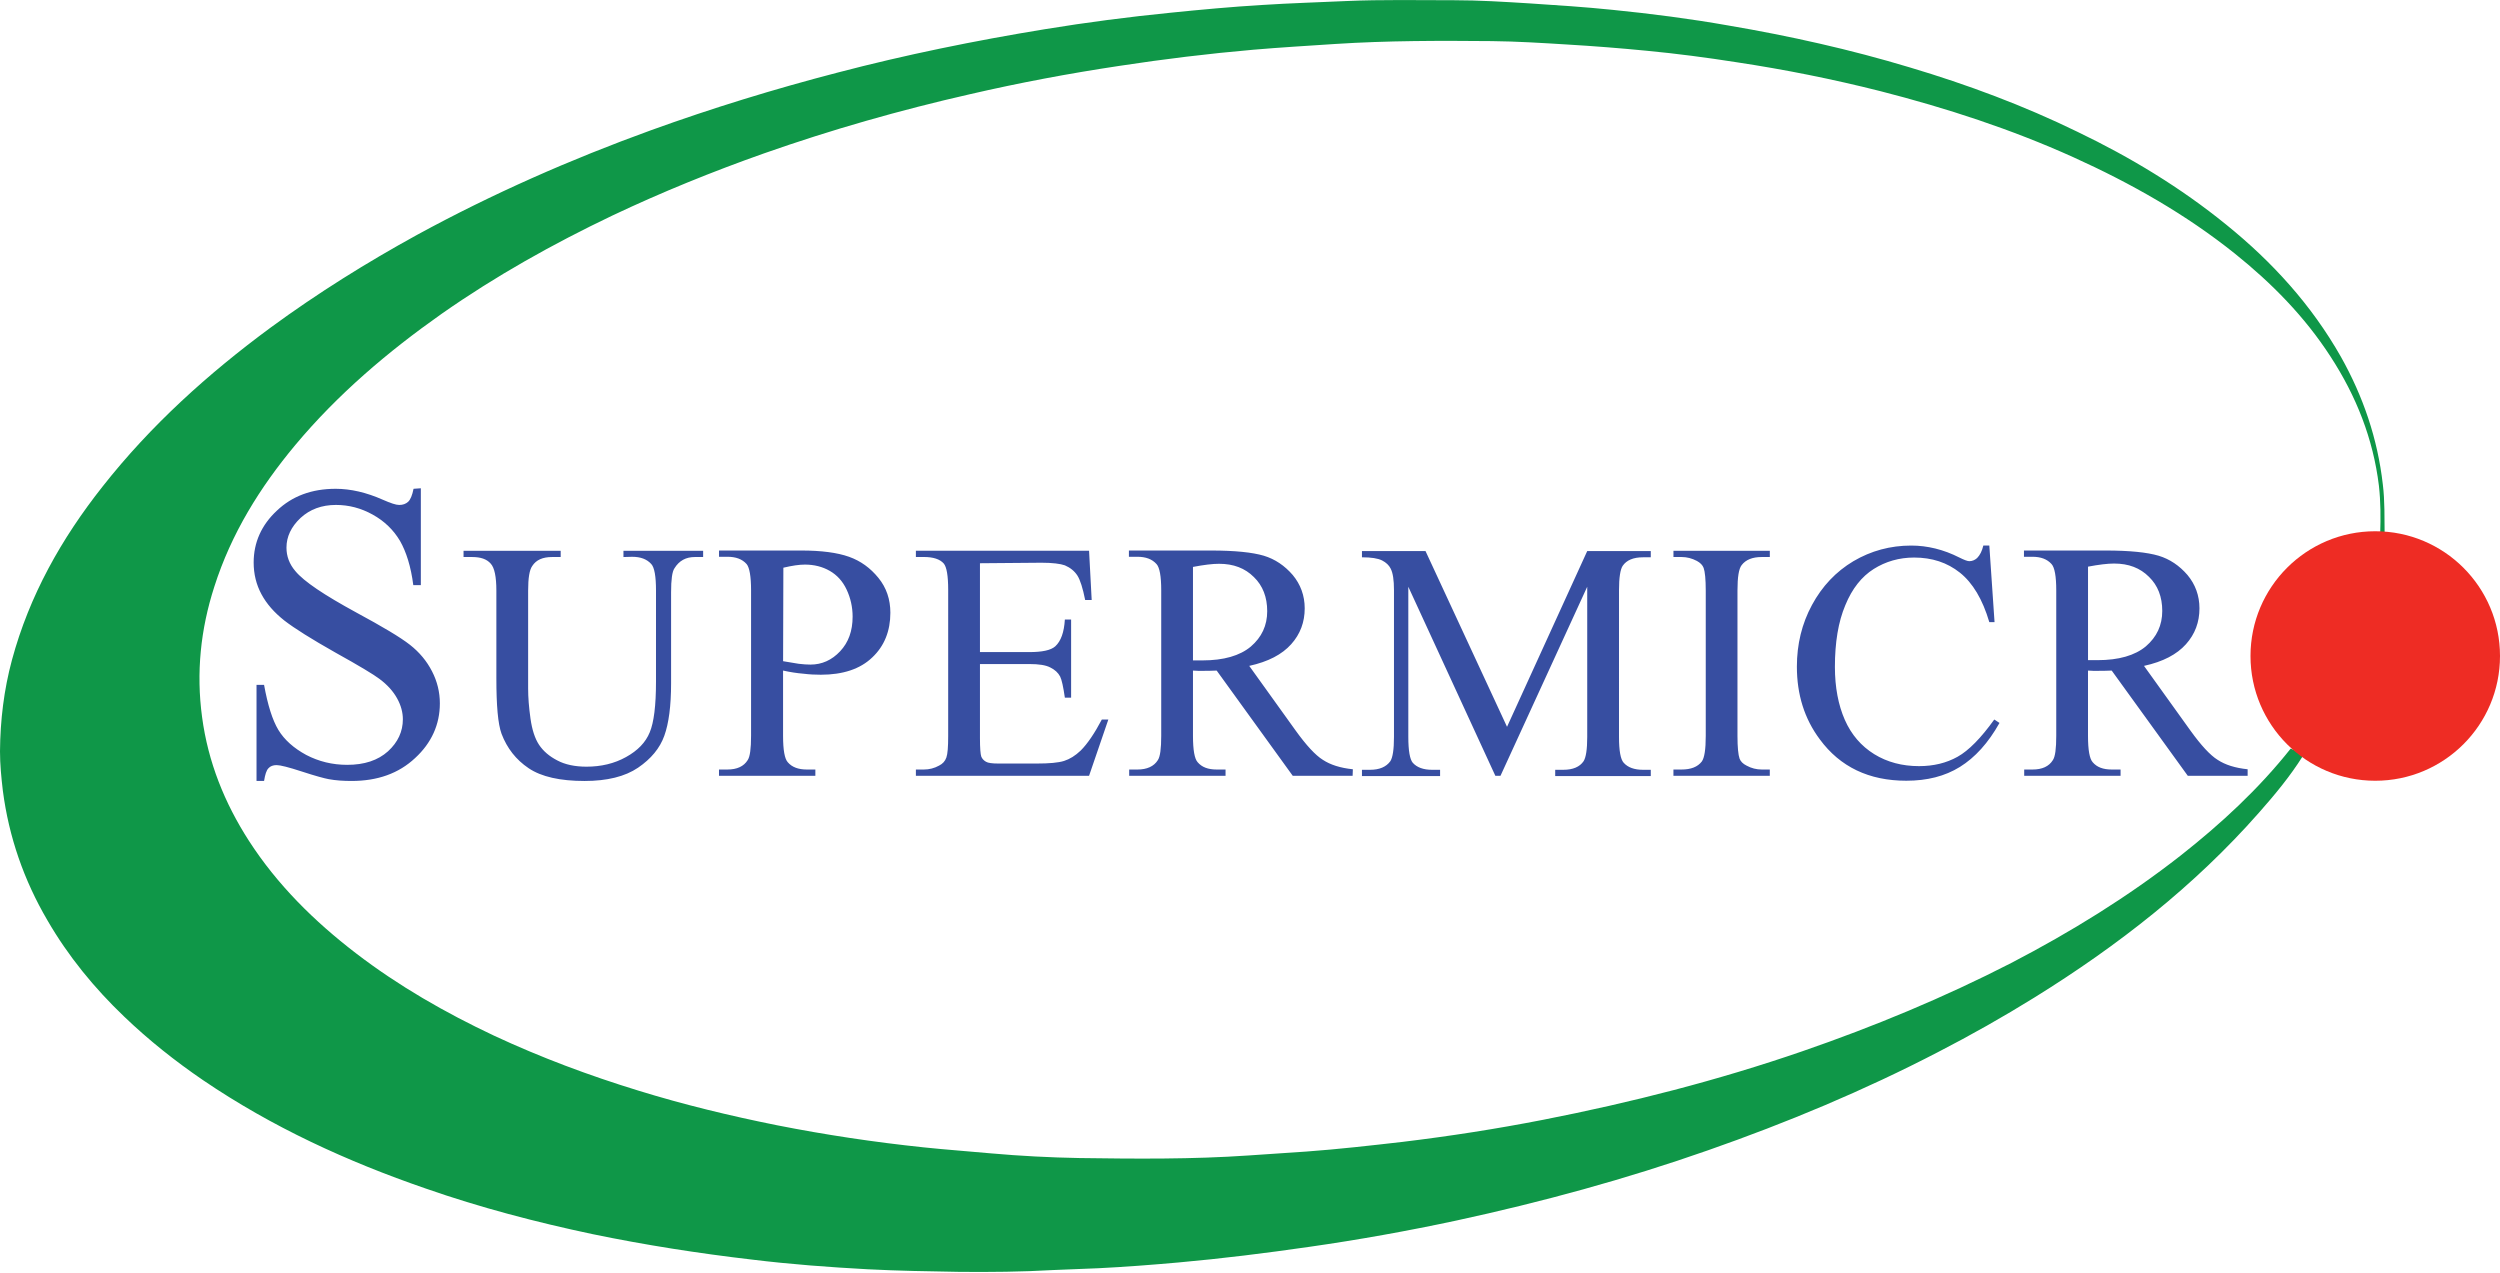
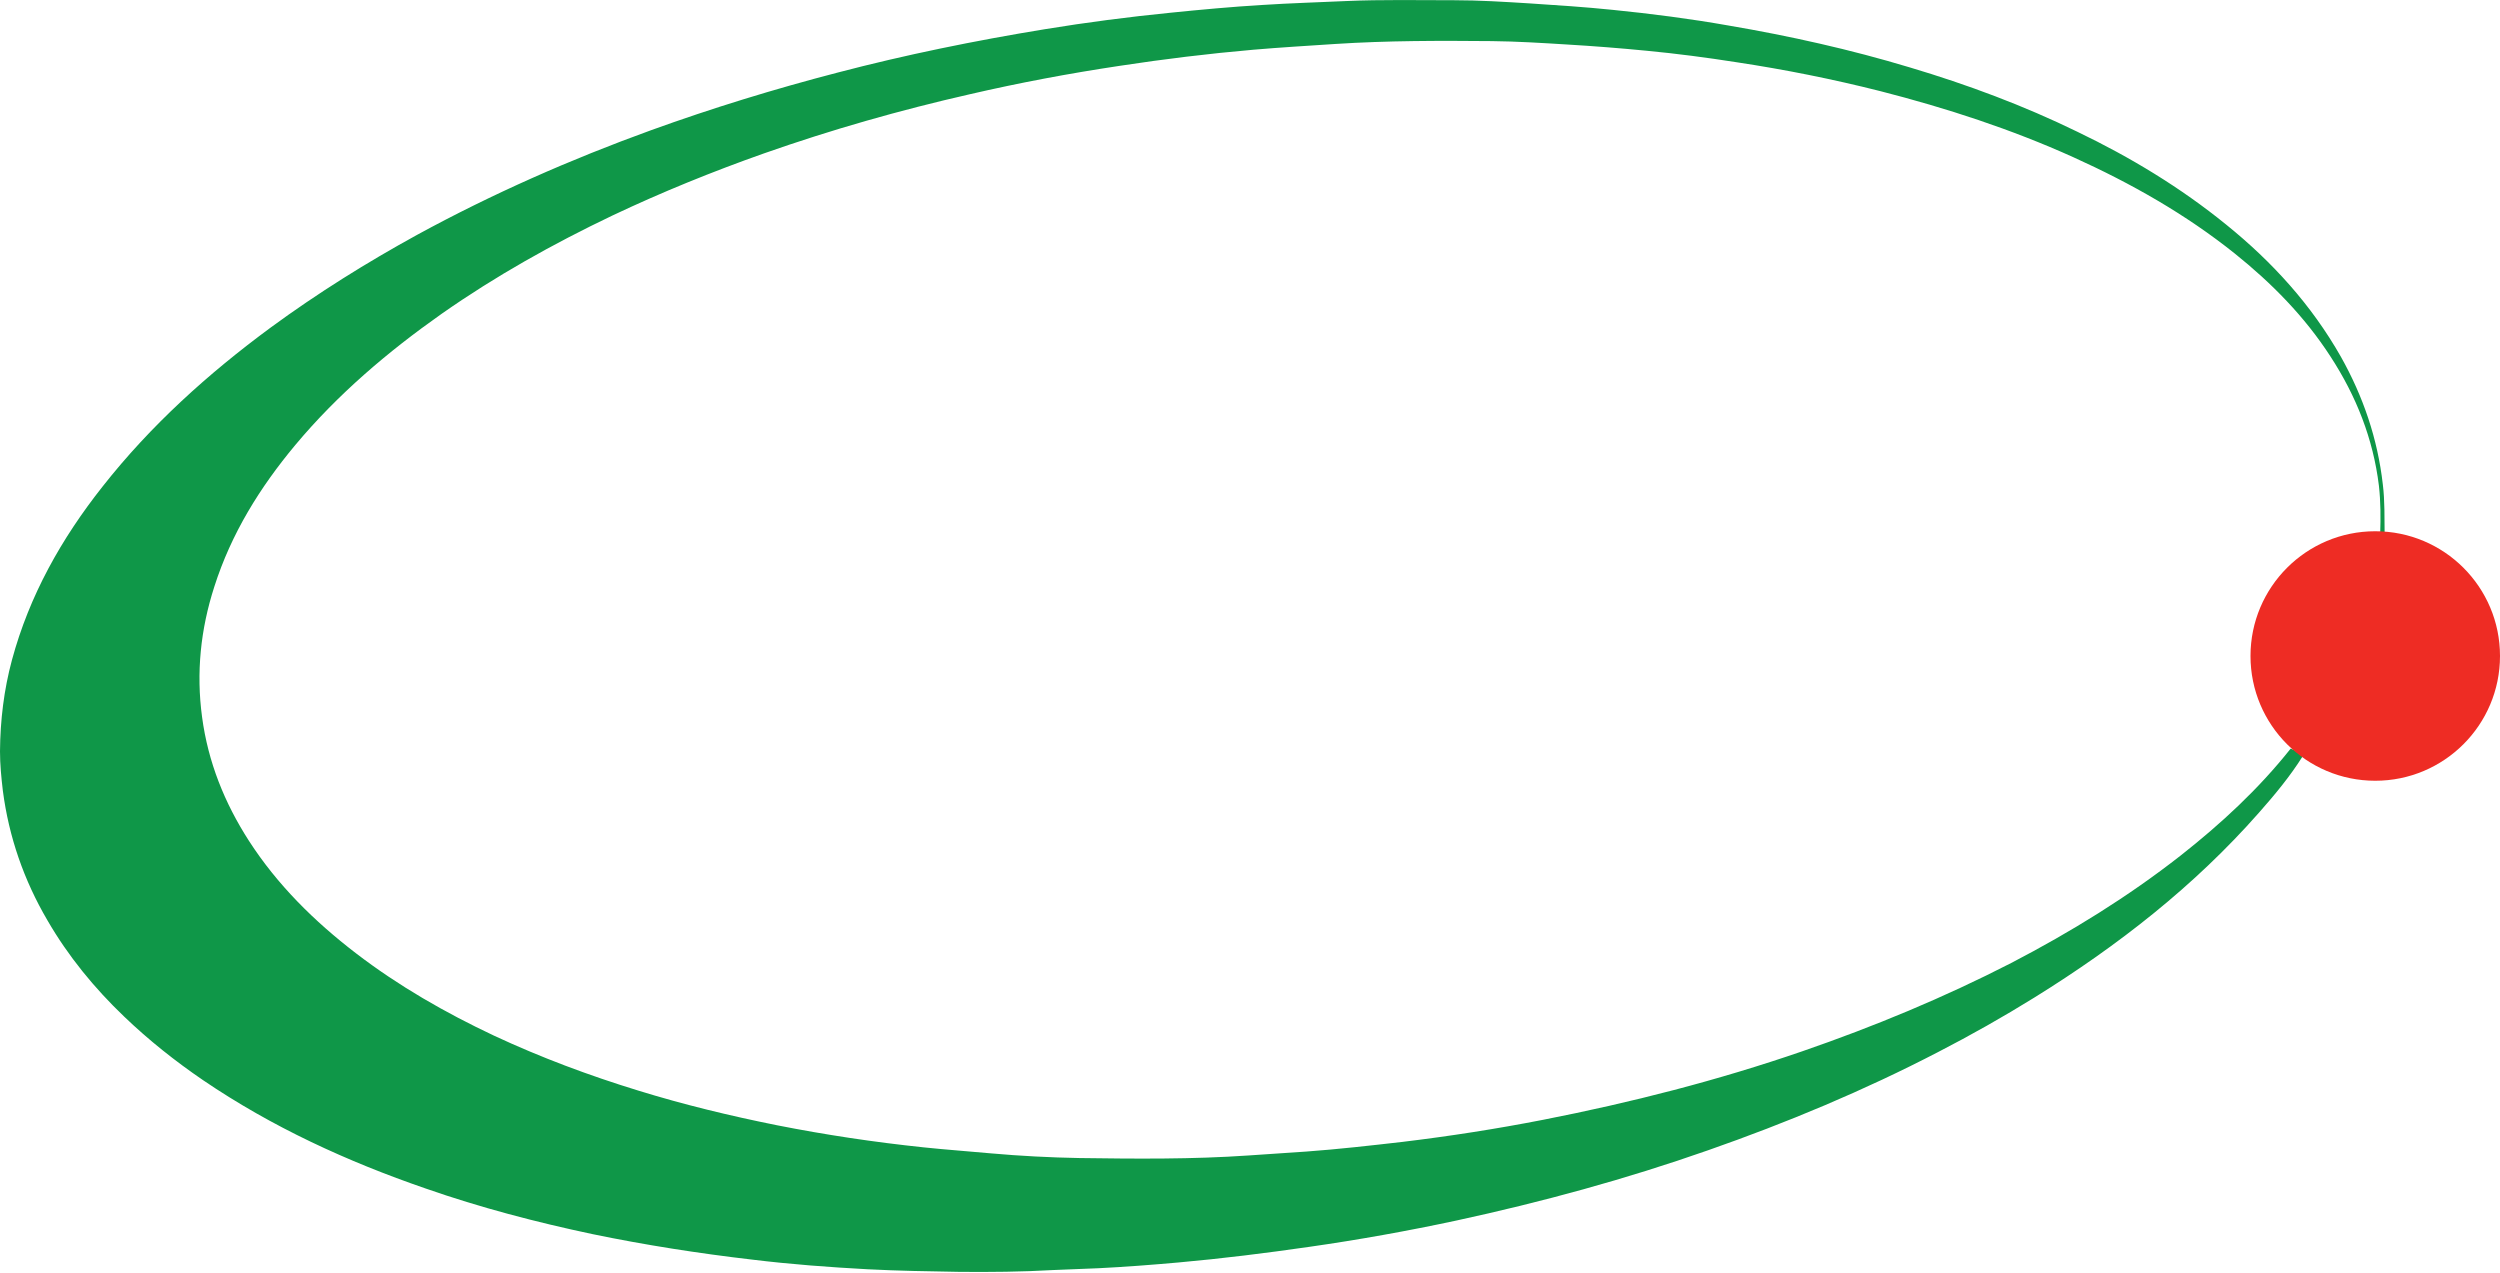
<svg xmlns="http://www.w3.org/2000/svg" width="110" height="56" viewBox="0 0 110 56">
  <g fill="none">
    <path fill="#0F9748" d="M101.326 33.264c-.561.893-1.226 1.695-1.925 2.486-2.853 3.243-6.222 5.867-9.877 8.135-1.386.86-2.807 1.662-4.251 2.407-3.266 1.695-6.646 3.105-10.118 4.32-3.62 1.271-7.322 2.28-11.08 3.093-2.143.459-4.308.848-6.474 1.157-1.913.276-3.838.516-5.764.688-1.168.103-2.337.195-3.506.252-.664.034-1.329.046-1.994.08-1.375.08-2.75.092-4.125.08-1.34-.022-2.692-.045-4.033-.114-1.696-.092-3.392-.218-5.076-.424-2.36-.275-4.71-.642-7.035-1.123-2.487-.527-4.939-1.169-7.334-2.005-3.46-1.192-6.76-2.704-9.797-4.767-1.226-.836-2.394-1.764-3.471-2.796-1.318-1.26-2.464-2.658-3.38-4.24C1.053 38.73.39 36.828.125 34.788.057 34.215 0 33.63 0 33.058c.011-1.363.172-2.704.527-4.022.768-2.841 2.177-5.34 3.988-7.63 2.12-2.694 4.64-4.962 7.39-6.99 2.063-1.513 4.228-2.865 6.463-4.091 3.3-1.799 6.737-3.311 10.278-4.595 2.693-.974 5.42-1.81 8.193-2.532 3.013-.79 6.061-1.41 9.143-1.914C47.804.985 49.65.745 51.494.561 52.846.424 54.198.298 55.55.218c1.226-.08 2.464-.115 3.69-.172C60.81-.023 62.39.01 63.972.01c1.1 0 2.211.07 3.311.138 1.226.08 2.452.16 3.678.286 1.708.172 3.404.39 5.088.688 2.693.458 5.362 1.054 7.986 1.845 2.533.756 4.996 1.673 7.368 2.83 2.338 1.123 4.538 2.452 6.554 4.09 2.028 1.64 3.747 3.53 5.042 5.81.985 1.753 1.616 3.61 1.845 5.614.091.734.069 1.467.08 2.212-.069.023-.138.023-.195-.034.023-.71.023-1.41-.057-2.12-.252-2.063-.997-3.942-2.131-5.684-1.135-1.753-2.578-3.22-4.206-4.526-2.177-1.741-4.571-3.093-7.104-4.24-2.738-1.237-5.591-2.165-8.502-2.91-2.085-.527-4.194-.95-6.325-1.271-1.318-.207-2.635-.379-3.953-.505-1.169-.114-2.337-.206-3.506-.275-1.1-.068-2.2-.137-3.312-.149-2.291-.022-4.594-.022-6.886.126-1.203.08-2.395.15-3.598.253-1.97.171-3.942.412-5.89.71-2.211.332-4.411.745-6.588 1.249-3.071.699-6.085 1.558-9.052 2.601-2.269.802-4.503 1.707-6.68 2.739-2.613 1.248-5.134 2.658-7.506 4.32-2.372 1.672-4.572 3.54-6.44 5.774-1.558 1.868-2.818 3.896-3.563 6.234-.607 1.879-.802 3.792-.538 5.74.263 1.971.985 3.77 2.062 5.443 1.25 1.936 2.876 3.54 4.698 4.938 1.88 1.444 3.942 2.624 6.084 3.633 2.063.962 4.183 1.753 6.348 2.417 2.006.62 4.045 1.112 6.096 1.524 2.143.424 4.286.745 6.463.974.985.104 1.97.172 2.956.264 1.295.115 2.601.183 3.896.206 2.475.035 4.961.058 7.448-.114l2.543-.172c1.41-.103 2.82-.264 4.217-.424 2.086-.252 4.148-.573 6.2-.974 3.86-.756 7.676-1.73 11.4-3.014 3.151-1.088 6.222-2.36 9.19-3.884 2.624-1.364 5.133-2.91 7.46-4.732 1.775-1.398 3.425-2.922 4.834-4.698.172.046.356.183.539.32" />
    <g fill="#374EA1">
-       <path d="M7.402.057V4.32H7.07c-.103-.814-.31-1.467-.585-1.948C6.2 1.89 5.798 1.5 5.282 1.215 4.767.928 4.228.79 3.667.79c-.63 0-1.146.194-1.559.573-.412.39-.618.825-.618 1.306 0 .378.126.722.39 1.031.377.458 1.271 1.054 2.68 1.822 1.146.619 1.937 1.088 2.36 1.42.425.333.746.723.975 1.17.229.446.344.916.344 1.409 0 .928-.367 1.742-1.089 2.406-.722.676-1.65 1.008-2.796 1.008-.355 0-.699-.022-1.008-.08-.183-.034-.573-.137-1.169-.332-.596-.195-.962-.286-1.123-.286-.149 0-.275.045-.355.137-.092.092-.149.275-.195.561H.172V8.708h.332c.16.883.367 1.547.63 1.983.264.435.676.802 1.226 1.1.55.286 1.146.435 1.8.435.756 0 1.351-.195 1.798-.596.436-.4.653-.87.653-1.41 0-.297-.08-.606-.252-.916-.171-.31-.424-.596-.779-.86-.24-.183-.882-.572-1.936-1.157-1.054-.595-1.8-1.065-2.246-1.409C.95 5.523.618 5.145.39 4.721.16 4.297.046 3.827.046 3.323c0-.882.344-1.65 1.02-2.28C1.742.4 2.6.08 3.656.08c.652 0 1.351.16 2.073.481.344.15.573.23.722.23.16 0 .287-.046.39-.138.103-.092.183-.286.24-.573l.321-.023M16.317 3.082v-.275h3.506v.275h-.367c-.39 0-.687.16-.893.493-.104.149-.15.504-.15 1.054v4.01c0 .997-.103 1.765-.297 2.304-.195.55-.585 1.02-1.158 1.41-.573.389-1.363.583-2.349.583-1.077 0-1.902-.183-2.463-.561-.562-.378-.951-.882-1.192-1.512-.16-.436-.229-1.25-.229-2.441V4.56c0-.607-.08-1.008-.252-1.191-.172-.195-.436-.287-.814-.287h-.378v-.275h4.274v.275h-.378c-.412 0-.699.126-.87.39-.127.172-.184.538-.184 1.088V8.87c0 .39.034.825.103 1.317.069.493.195.883.378 1.158.184.275.447.504.802.687.344.184.78.275 1.284.275.641 0 1.226-.137 1.741-.424.516-.286.86-.641 1.043-1.088.183-.436.275-1.18.275-2.235V4.55c0-.619-.069-1.008-.206-1.157-.195-.218-.47-.321-.848-.321l-.378.011M23.34 8.078v2.876c0 .619.07 1.008.207 1.157.183.218.47.321.836.321h.378v.275h-4.24v-.275h.368c.424 0 .721-.137.893-.412.103-.15.15-.504.15-1.077V4.549c0-.619-.07-1.008-.196-1.157-.194-.218-.47-.321-.847-.321h-.367v-.275h3.62c.883 0 1.582.092 2.098.275.515.183.94.493 1.294.928.356.435.527.951.527 1.535 0 .802-.263 1.467-.802 1.971-.527.504-1.283.756-2.257.756-.24 0-.493-.011-.768-.045-.286-.023-.584-.07-.893-.138m0-.412c.252.045.48.08.687.114.195.023.367.035.516.035.504 0 .94-.195 1.306-.585.367-.39.55-.894.55-1.524 0-.424-.092-.825-.264-1.191-.171-.367-.424-.642-.744-.825-.321-.184-.688-.275-1.089-.275-.252 0-.561.045-.95.137l-.012 4.114zM32.003 3.357v3.908h2.177c.562 0 .94-.08 1.135-.252.252-.23.39-.62.424-1.18h.275V9.27h-.275c-.07-.481-.138-.79-.207-.928-.091-.172-.229-.298-.435-.401-.195-.103-.504-.15-.917-.15h-2.177v3.266c0 .436.023.7.057.802.035.092.104.172.207.23.091.057.286.08.55.08h1.673c.561 0 .962-.035 1.214-.115s.493-.229.733-.458c.298-.298.608-.756.929-1.364h.286l-.848 2.475h-7.62v-.275h.356c.229 0 .458-.057.664-.172.16-.08.264-.194.321-.355.057-.16.08-.47.08-.95V4.525c0-.63-.069-1.008-.195-1.157-.171-.195-.47-.287-.87-.287h-.356v-.275h7.62l.115 2.166h-.287c-.103-.516-.217-.882-.343-1.077-.127-.195-.31-.344-.55-.447-.195-.069-.539-.115-1.032-.115l-2.704.023zM48.4 12.707h-2.635l-3.346-4.629c-.252.012-.447.012-.608.012h-.206c-.069 0-.149-.012-.229-.012v2.876c0 .619.069 1.008.206 1.157.184.218.459.321.837.321h.39v.275h-4.24v-.275h.366c.413 0 .722-.137.894-.412.103-.15.15-.504.15-1.077V4.549c0-.619-.07-1.008-.207-1.157-.195-.218-.47-.321-.848-.321h-.367v-.275h3.61c1.054 0 1.822.08 2.326.229.492.149.916.435 1.272.848.343.412.527.905.527 1.467 0 .607-.195 1.134-.596 1.58-.401.448-1.008.769-1.845.952l2.04 2.842c.47.653.87 1.088 1.203 1.294.332.218.767.356 1.317.413l-.011.286m-7.024-5.076h.413c.94 0 1.65-.206 2.13-.607.482-.413.723-.928.723-1.558 0-.62-.195-1.123-.585-1.501-.39-.39-.893-.585-1.535-.585-.287 0-.665.046-1.146.138V7.63M54.68 12.707L50.851 4.39V11c0 .607.069.985.195 1.134.183.207.47.31.848.31h.355v.275h-3.438v-.275h.356c.412 0 .71-.126.893-.378.104-.16.16-.516.16-1.066V4.537c0-.435-.045-.756-.148-.95-.069-.138-.195-.264-.378-.356-.184-.091-.47-.137-.883-.137v-.275h2.796l3.587 7.734 3.529-7.734h2.796v.275h-.344c-.424 0-.722.126-.894.378-.103.16-.16.515-.16 1.065V11c0 .607.069.985.206 1.134.183.207.47.31.848.31h.344v.275h-4.205v-.275h.355c.424 0 .722-.126.894-.378.103-.16.16-.516.16-1.066V4.389l-3.816 8.318h-.229M66.756 12.432v.275h-4.24v-.275h.356c.412 0 .71-.114.894-.355.114-.16.172-.527.172-1.123V4.56c0-.504-.035-.836-.092-.996-.046-.127-.15-.23-.298-.31-.218-.114-.436-.172-.676-.172h-.355v-.275h4.24v.275H66.4c-.401 0-.699.115-.882.356-.126.16-.184.527-.184 1.122v6.394c0 .504.035.837.092.997.046.126.149.23.31.31.206.114.435.171.664.171h.355M76.416 2.59l.229 3.357h-.23c-.297-1.008-.733-1.73-1.294-2.177-.562-.447-1.226-.665-2.017-.665-.653 0-1.249.172-1.776.504-.527.333-.95.86-1.249 1.593-.31.733-.458 1.639-.458 2.716 0 .893.149 1.673.435 2.326.287.653.722 1.157 1.295 1.512s1.238.527 1.97.527c.643 0 1.204-.137 1.697-.412.492-.275 1.031-.825 1.615-1.639l.23.15c-.493.882-1.078 1.523-1.742 1.936-.665.412-1.444.607-2.36.607-1.64 0-2.911-.607-3.805-1.822-.676-.905-1.008-1.97-1.008-3.197 0-.985.218-1.89.665-2.715.446-.825 1.054-1.467 1.821-1.925.78-.459 1.627-.688 2.544-.688.71 0 1.421.172 2.12.527.206.103.355.16.435.16.126 0 .241-.045.344-.137.126-.126.218-.31.275-.55h.264M87.782 12.707h-2.635L81.8 8.078c-.252.012-.447.012-.607.012h-.207c-.068 0-.148-.012-.229-.012v2.876c0 .619.07 1.008.207 1.157.183.218.458.321.836.321h.39v.275h-4.24v-.275h.367c.424 0 .722-.137.893-.412.104-.15.15-.504.15-1.077V4.549c0-.619-.07-1.008-.207-1.157-.195-.218-.47-.321-.848-.321h-.366v-.275h3.597c1.055 0 1.822.08 2.327.229.492.149.916.435 1.271.848.344.412.527.905.527 1.467 0 .607-.194 1.134-.595 1.58-.401.448-1.009.769-1.845.952l2.04 2.842c.47.653.87 1.088 1.203 1.294.332.218.767.356 1.317.413v.286zM80.758 7.62h.413c.94 0 1.65-.206 2.131-.607.481-.413.722-.929.722-1.559 0-.619-.195-1.123-.584-1.5-.39-.39-.894-.585-1.536-.585-.286 0-.664.046-1.146.137V7.62z" transform="translate(11.115 21.427)" />
-     </g>
+       </g>
    <circle cx="104.511" cy="28.864" r="5.489" fill="#EE2C24" />
  </g>
</svg>